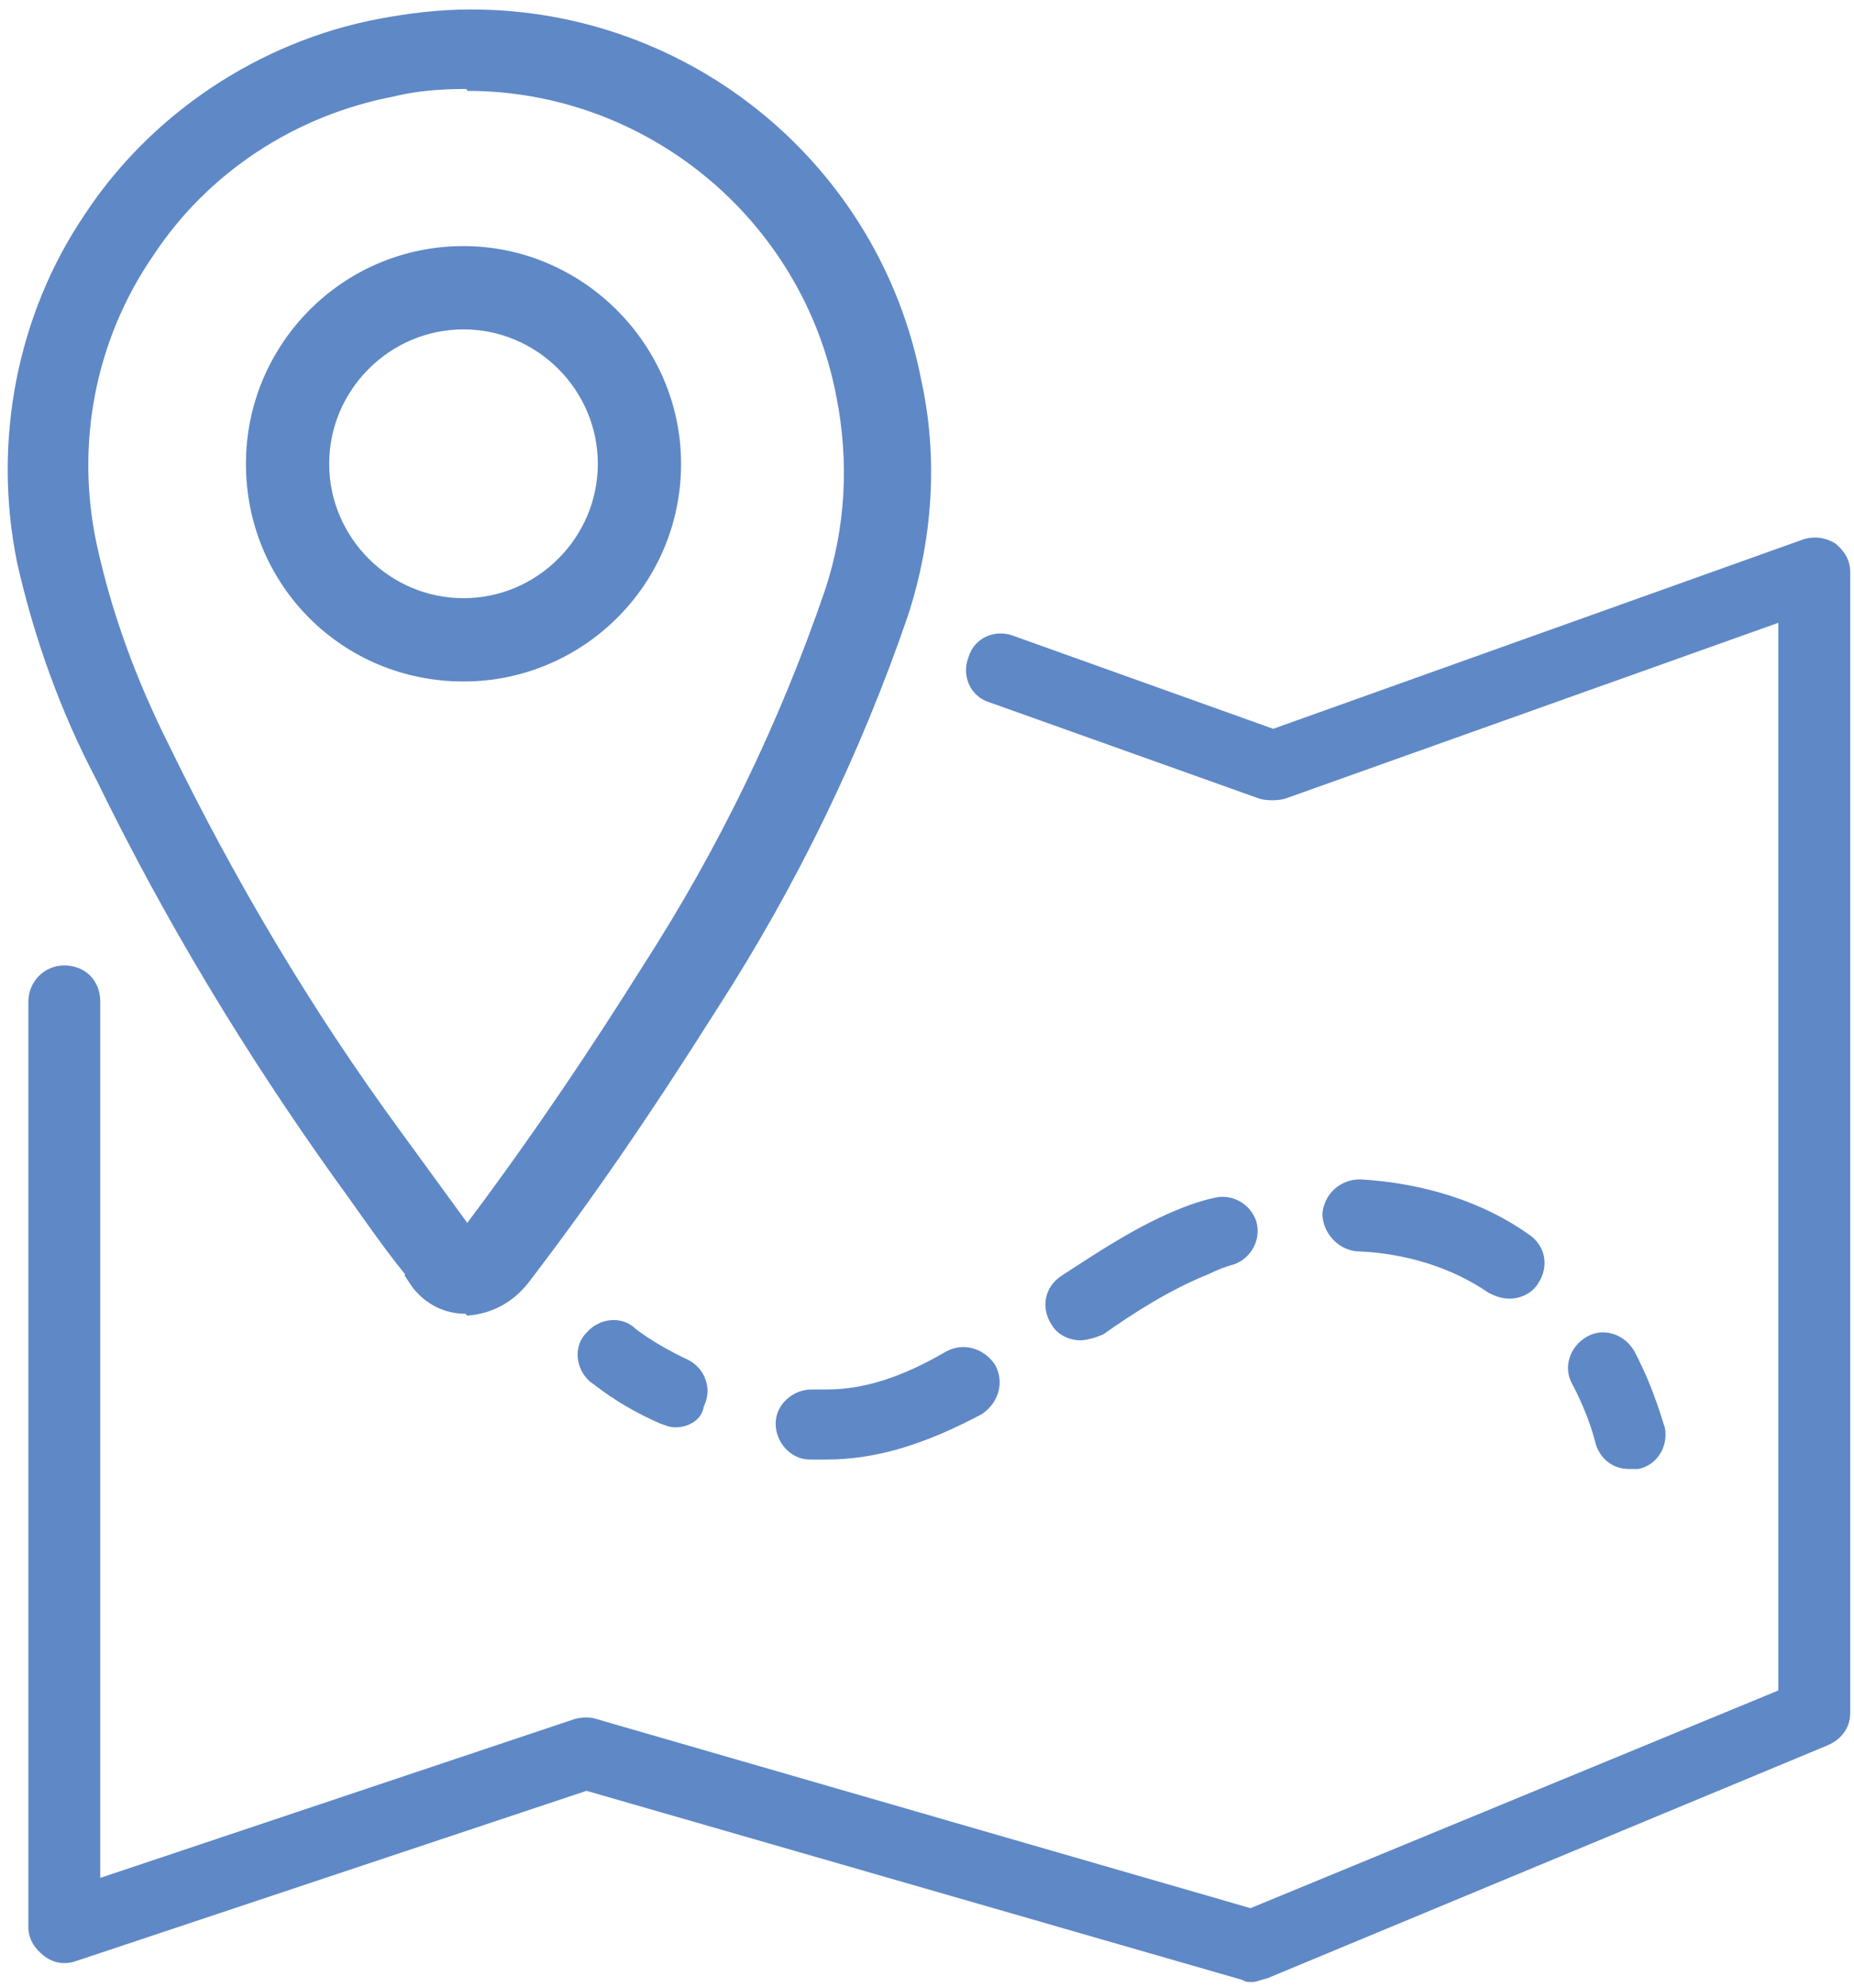
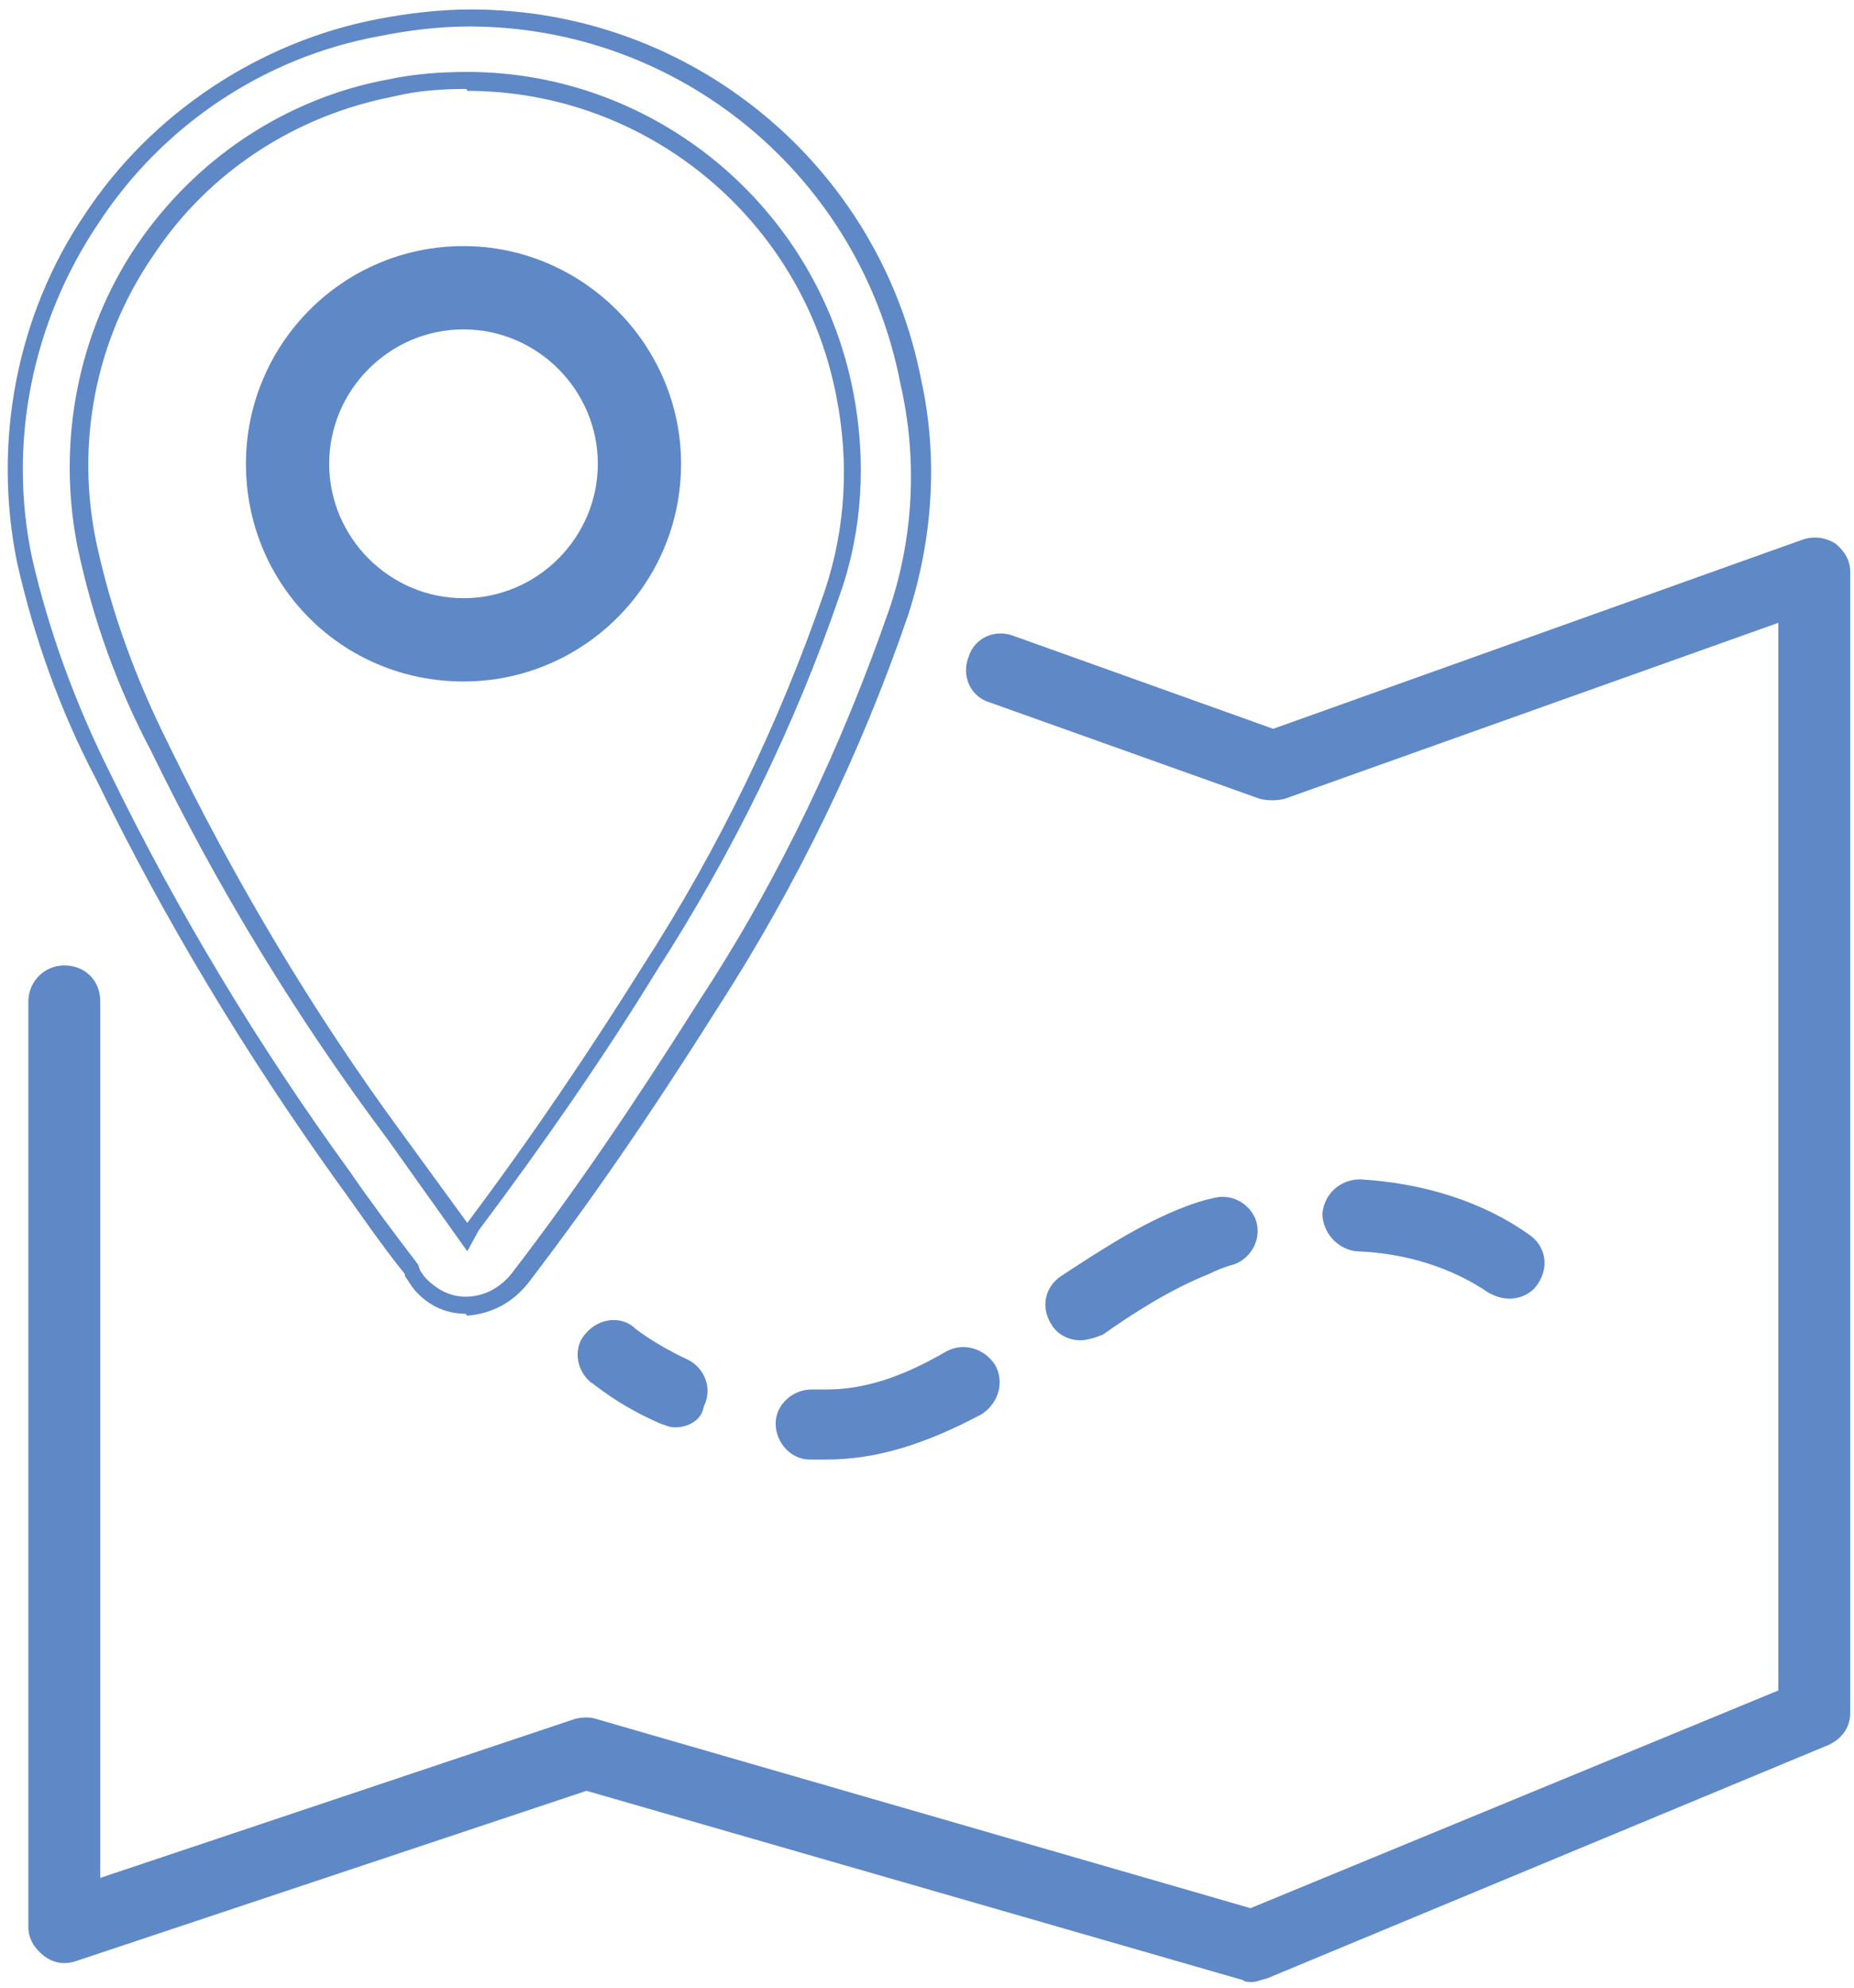
<svg xmlns="http://www.w3.org/2000/svg" version="1.1" id="Layer_1" x="0px" y="0px" viewBox="0 0 98 105" style="enable-background:new 0 0 98 105;" xml:space="preserve">
  <style type="text/css">
	.st0{fill:#5F88C6;}
</style>
  <g>
    <g>
      <path class="st0" d="M66.2,104.7c-0.2,0-0.4,0-0.5-0.1L31,94.6l-27,9c-0.6,0.2-1.2,0.1-1.7-0.3c-0.5-0.4-0.8-0.9-0.8-1.5V52.9    c0-1,0.8-1.9,1.9-1.9s1.9,0.8,1.9,1.9v46.3l25.1-8.4c0.4-0.1,0.8-0.1,1.1,0l34.6,10l27.9-11.5V32.9l-26.1,9.3    c-0.4,0.1-0.9,0.1-1.3,0l-14.3-5.1c-1-0.3-1.5-1.4-1.1-2.4c0.3-1,1.4-1.5,2.4-1.1l13.7,4.9l28-10c0.6-0.2,1.2-0.1,1.7,0.2    c0.5,0.4,0.8,0.9,0.8,1.5v60.3c0,0.8-0.5,1.4-1.2,1.7l-29.6,12.3C66.6,104.6,66.4,104.7,66.2,104.7z" />
    </g>
    <g>
      <g>
        <path class="st0" d="M35.7,75.4c-0.3,0-0.5-0.1-0.8-0.2c-2.3-1-3.5-2.1-3.7-2.2c-0.8-0.7-0.9-1.9-0.2-2.6     c0.7-0.8,1.9-0.9,2.6-0.2c0,0,1,0.8,2.7,1.6c0.9,0.4,1.4,1.5,0.9,2.5C37.1,75,36.4,75.4,35.7,75.4z" />
      </g>
      <g>
        <path class="st0" d="M43.7,77.1c-0.3,0-0.6,0-0.9,0c-1,0-1.8-0.9-1.8-1.9c0-1,0.9-1.8,1.9-1.8c0.3,0,0.5,0,0.8,0     c1.9,0,3.9-0.6,6.3-2c0.9-0.5,2-0.2,2.6,0.7c0.5,0.9,0.2,2-0.7,2.6C48.9,76.3,46.3,77.1,43.7,77.1z M57.1,70.8     c-0.6,0-1.2-0.3-1.5-0.8c-0.6-0.9-0.4-2,0.5-2.6c2-1.3,4.1-2.7,6.4-3.6c0.5-0.2,1.1-0.4,1.6-0.5c1-0.3,2,0.3,2.3,1.2     c0.3,1-0.3,2-1.2,2.3c-0.4,0.1-0.9,0.3-1.3,0.5c-2,0.8-3.9,2-5.6,3.2C57.8,70.7,57.4,70.8,57.1,70.8z M79.8,68.6     c-0.4,0-0.7-0.1-1.1-0.3c-1.9-1.3-4.3-2.1-7-2.2c-1-0.1-1.8-1-1.8-2c0.1-1,0.9-1.8,2-1.8c3.4,0.2,6.5,1.2,8.9,2.9     c0.9,0.6,1.1,1.7,0.5,2.6C81,68.3,80.4,68.6,79.8,68.6z" />
      </g>
      <g>
-         <path class="st0" d="M86.1,77.6c-0.9,0-1.6-0.6-1.8-1.5c0,0-0.3-1.3-1.2-3c-0.5-0.9-0.1-2,0.8-2.5c0.9-0.5,2-0.1,2.5,0.8     c1.1,2.1,1.5,3.8,1.6,4c0.2,1-0.4,2-1.4,2.2C86.3,77.6,86.2,77.6,86.1,77.6z" />
-       </g>
+         </g>
    </g>
    <g>
      <g>
-         <path class="st0" d="M48.1,20.1L48.1,20.1C45.9,9,36.1,0.9,24.8,0.9c0,0,0,0,0,0c-1.6,0-3.2,0.2-4.8,0.5     C13.8,2.6,8.3,6.3,4.8,11.5C1.2,16.8,0,23.4,1.2,29.6c0.9,4,2.3,7.8,4.1,11.4c3.6,7.4,7.9,14.5,12.7,21.2     c1.2,1.6,2.3,3.2,3.6,4.9l0.1,0.1v0.1l0.3,0.4l0.1,0.1c0.6,0.8,1.5,1.2,2.5,1.2c1.1-0.1,2.1-0.6,2.8-1.5     c3.3-4.3,6.4-8.7,9.9-14.4c4.2-6.5,7.6-13.4,10-20.7C48.7,28.4,48.9,24.2,48.1,20.1z M44.1,31.3c-2.4,7-5.6,13.6-9.6,19.8l0,0.1     c-2.7,4.3-5.7,8.8-9.3,13.6l-0.4,0.5L20.8,60c-4.7-6.4-8.9-13.3-12.4-20.5c-1.7-3.4-3-7-3.8-10.7c-1.1-5.3,0-11,3-15.5     c3-4.5,7.7-7.6,13-8.6c1.4-0.3,2.7-0.4,4.1-0.4c9.7,0,18.1,7,20,16.5C45.4,24.3,45.2,27.9,44.1,31.3z" />
        <path class="st0" d="M24.6,69.4c-1.1,0-2.1-0.5-2.8-1.4l0,0l-0.4-0.6l0-0.1c-1.3-1.6-2.5-3.4-3.6-4.9     c-4.8-6.7-9.1-13.8-12.7-21.2c-1.9-3.6-3.3-7.5-4.2-11.5c-1.3-6.4,0-13.1,3.6-18.4c3.5-5.3,9.2-9.1,15.5-10.3     c1.6-0.3,3.2-0.5,4.9-0.5c11.6,0,21.6,8.2,23.8,19.6l-0.5,0.1l0.5-0.1c0.9,4.1,0.6,8.4-0.7,12.4c-2.5,7.3-5.9,14.3-10.1,20.8     c-3.6,5.7-6.7,10.2-10,14.5c-0.8,1-1.9,1.6-3.2,1.7C24.6,69.4,24.6,69.4,24.6,69.4z M22.2,67.1l0.2,0.3c0.6,0.7,1.4,1.1,2.2,1.1     c1,0,1.9-0.5,2.5-1.3c3.3-4.3,6.3-8.7,9.9-14.4c4.2-6.4,7.5-13.4,10-20.6c1.3-3.8,1.5-8,0.6-11.9l0,0C45.5,9.3,35.9,1.4,24.8,1.4     c-1.6,0-3.2,0.2-4.7,0.5C14,3,8.6,6.6,5.2,11.8c-3.5,5.2-4.8,11.6-3.5,17.7c0.9,3.9,2.3,7.7,4.1,11.3c3.6,7.4,7.9,14.5,12.7,21.1     c1.1,1.6,2.3,3.2,3.6,4.9L22.2,67.1L22.2,67.1z M24.7,66.1l-4.2-5.9C15.7,53.8,11.5,46.9,8,39.7c-1.8-3.4-3.1-7-3.9-10.8     C3,23.4,4.1,17.6,7.2,13c3.1-4.6,7.9-7.8,13.3-8.8c1.4-0.3,2.8-0.4,4.2-0.4c9.9,0,18.5,7.1,20.4,16.9c0.7,3.6,0.5,7.3-0.7,10.7     l0,0c-2.4,7-5.7,13.7-9.7,19.9c-2.7,4.4-5.8,8.9-9.4,13.7L24.7,66.1z M24.6,4.7c-1.3,0-2.6,0.1-3.8,0.4c-5.2,1-9.8,4-12.7,8.4     C5,18,4,23.5,5.1,28.7c0.8,3.7,2.1,7.2,3.8,10.6c3.5,7.2,7.6,14.1,12.3,20.5l3.5,4.8l0,0c3.6-4.8,6.6-9.3,9.3-13.6     c4-6.2,7.2-12.8,9.6-19.8c1.1-3.3,1.3-6.8,0.6-10.3c-1.8-9.3-10-16.1-19.5-16.1C24.7,4.7,24.6,4.7,24.6,4.7z" />
      </g>
      <g>
        <path class="st0" d="M24.5,13.5c-6.1,0-11,5-11.1,11.1c0,6.1,5,11,11.1,11.1c6.1,0,11-5,11.1-11.1C35.5,18.4,30.6,13.5,24.5,13.5     z M24.5,32.1L24.5,32.1c-4.2,0-7.6-3.4-7.6-7.6c0-4.2,3.4-7.6,7.6-7.6c4.2,0,7.6,3.4,7.6,7.6C32.1,28.7,28.7,32.1,24.5,32.1z" />
        <path class="st0" d="M24.5,36C18.1,36,13,30.9,13,24.5C13,18.2,18.1,13,24.5,13h0C30.8,13,36,18.2,36,24.5     C36,30.9,30.8,36,24.5,36z M24.5,13.9c-5.8,0-10.6,4.8-10.6,10.6c0,5.8,4.8,10.6,10.6,10.6c5.8,0,10.6-4.8,10.6-10.6     C35.1,18.7,30.3,14,24.5,13.9z M24.5,32.6L24.5,32.6c-4.4,0-8.1-3.6-8.1-8.1c0-4.4,3.6-8.1,8.1-8.1c4.4,0,8.1,3.6,8.1,8.1     C32.5,29,28.9,32.6,24.5,32.6z M24.5,17.4c-3.9,0-7.1,3.2-7.1,7.1c0,3.9,3.2,7.1,7.1,7.1l0,0.5l0-0.5c3.9,0,7.1-3.2,7.1-7.1     C31.6,20.6,28.4,17.4,24.5,17.4z" />
      </g>
    </g>
  </g>
</svg>